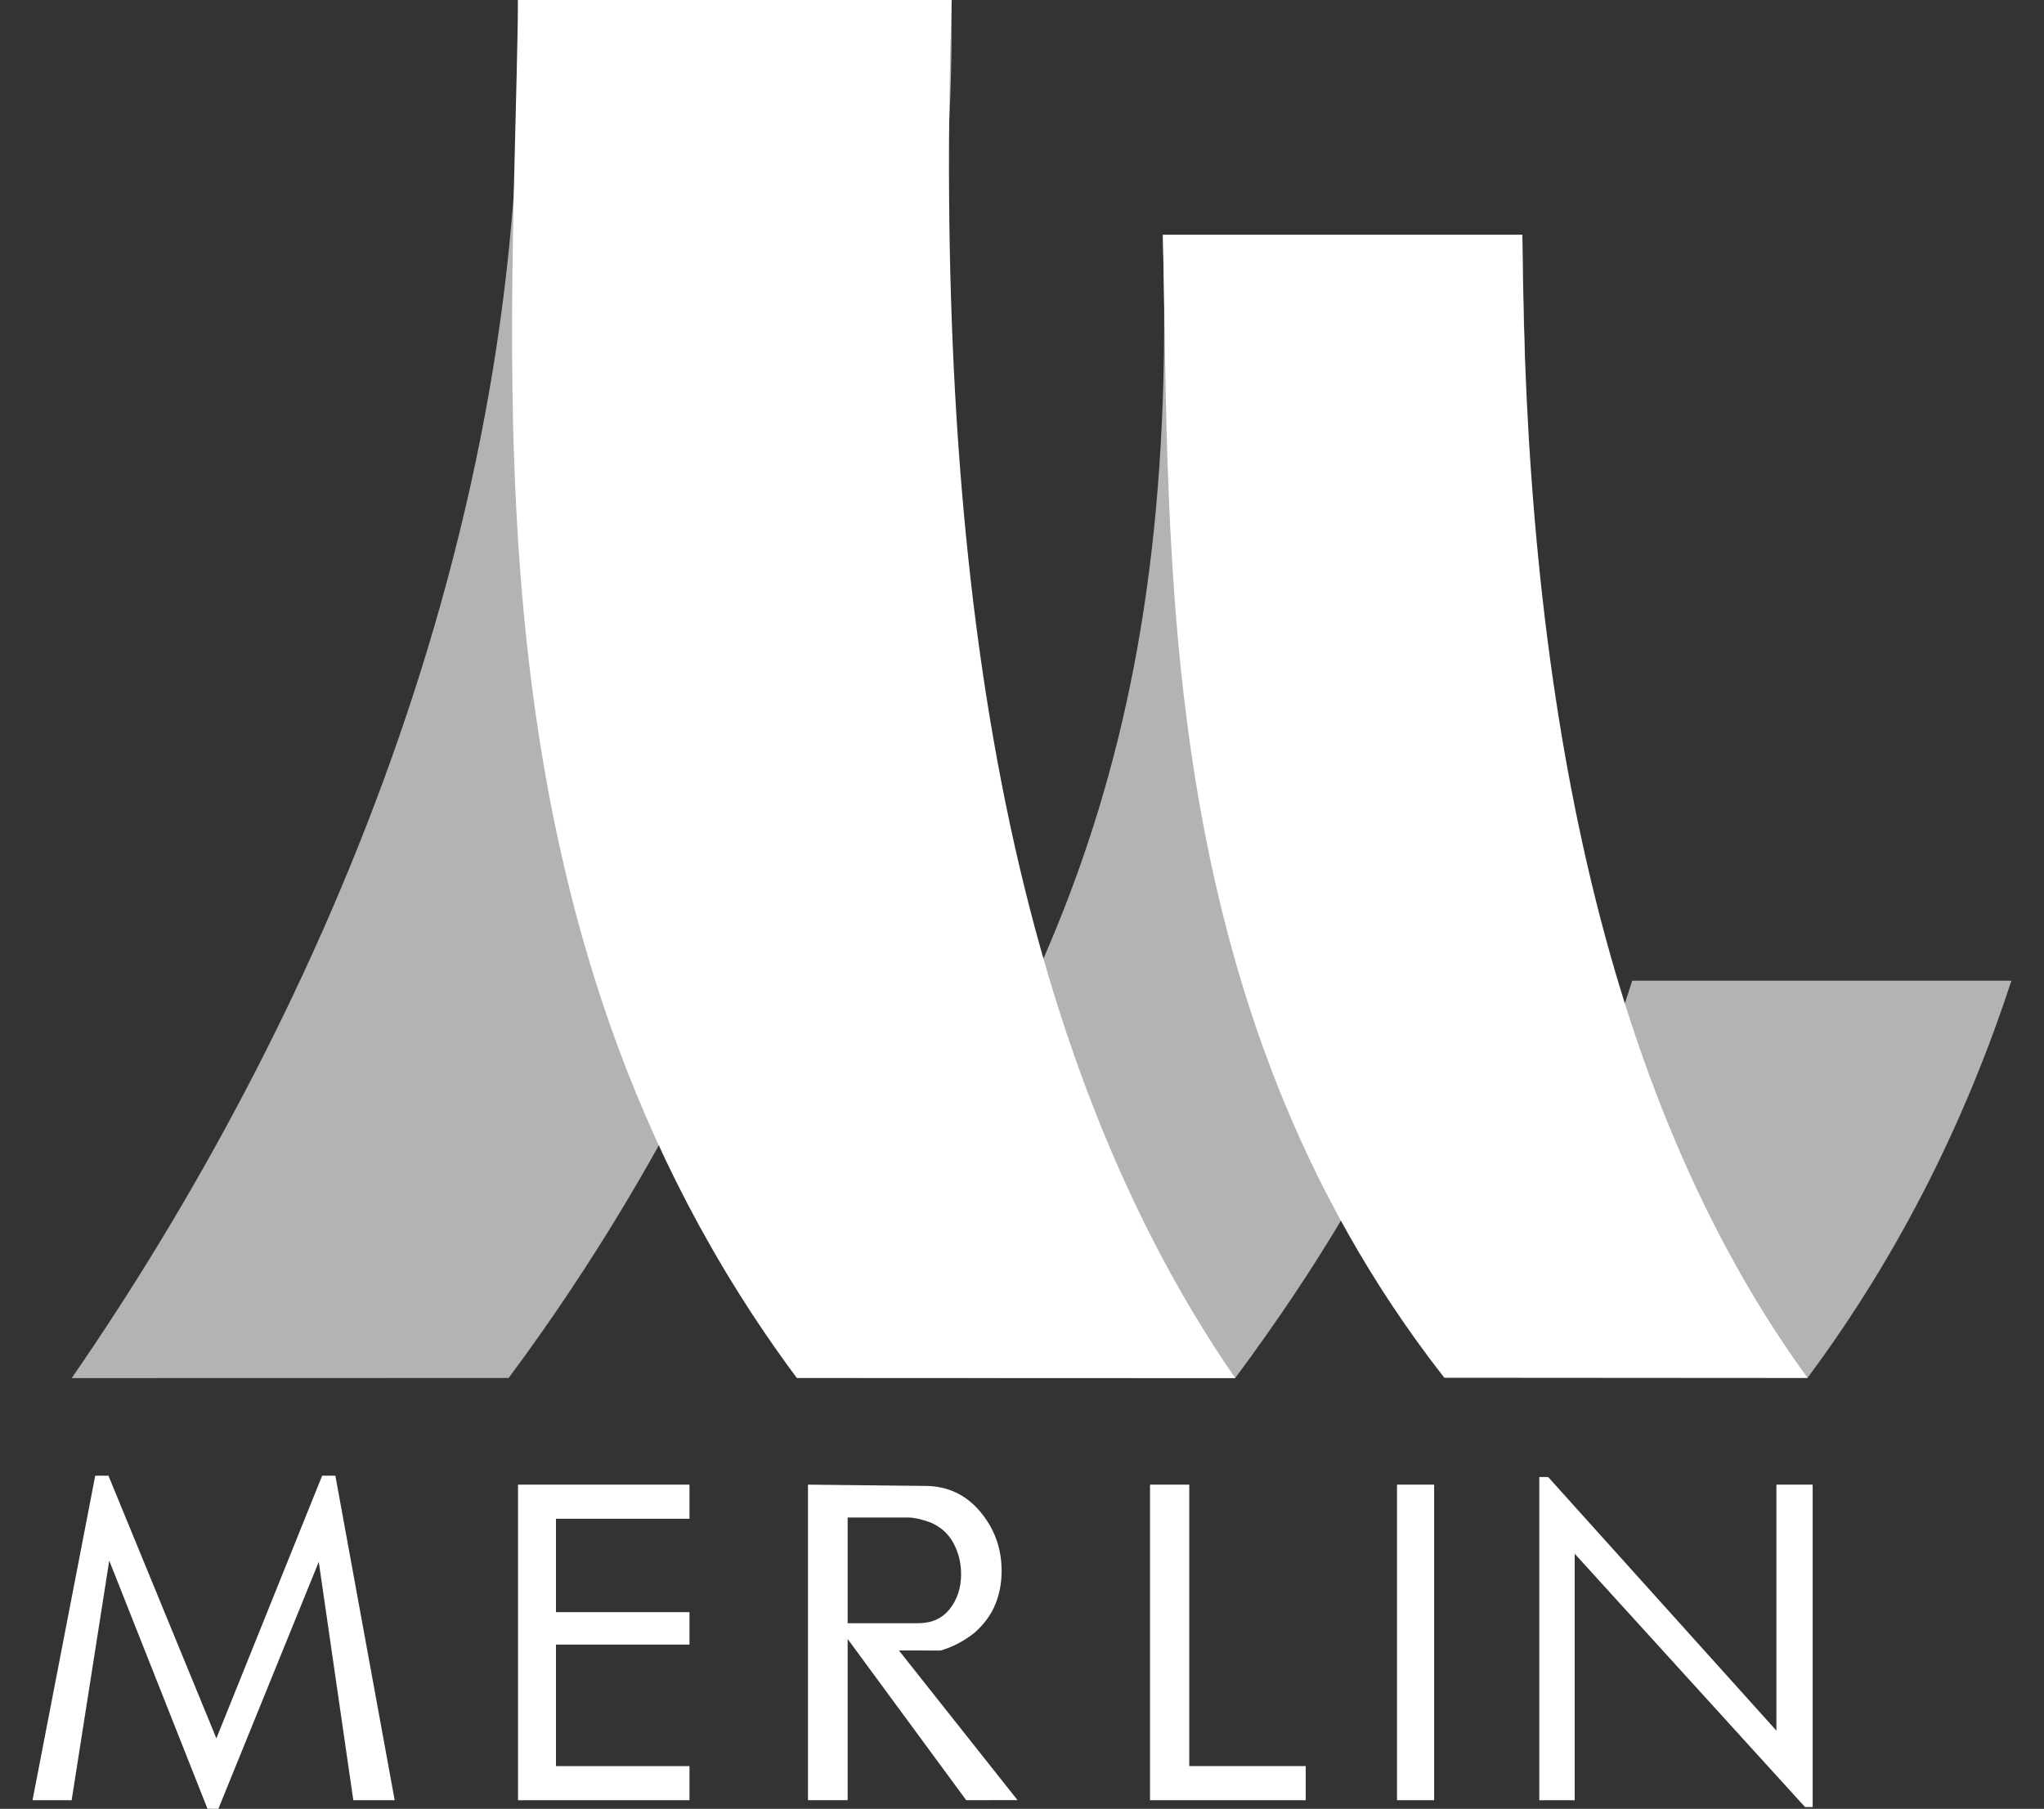
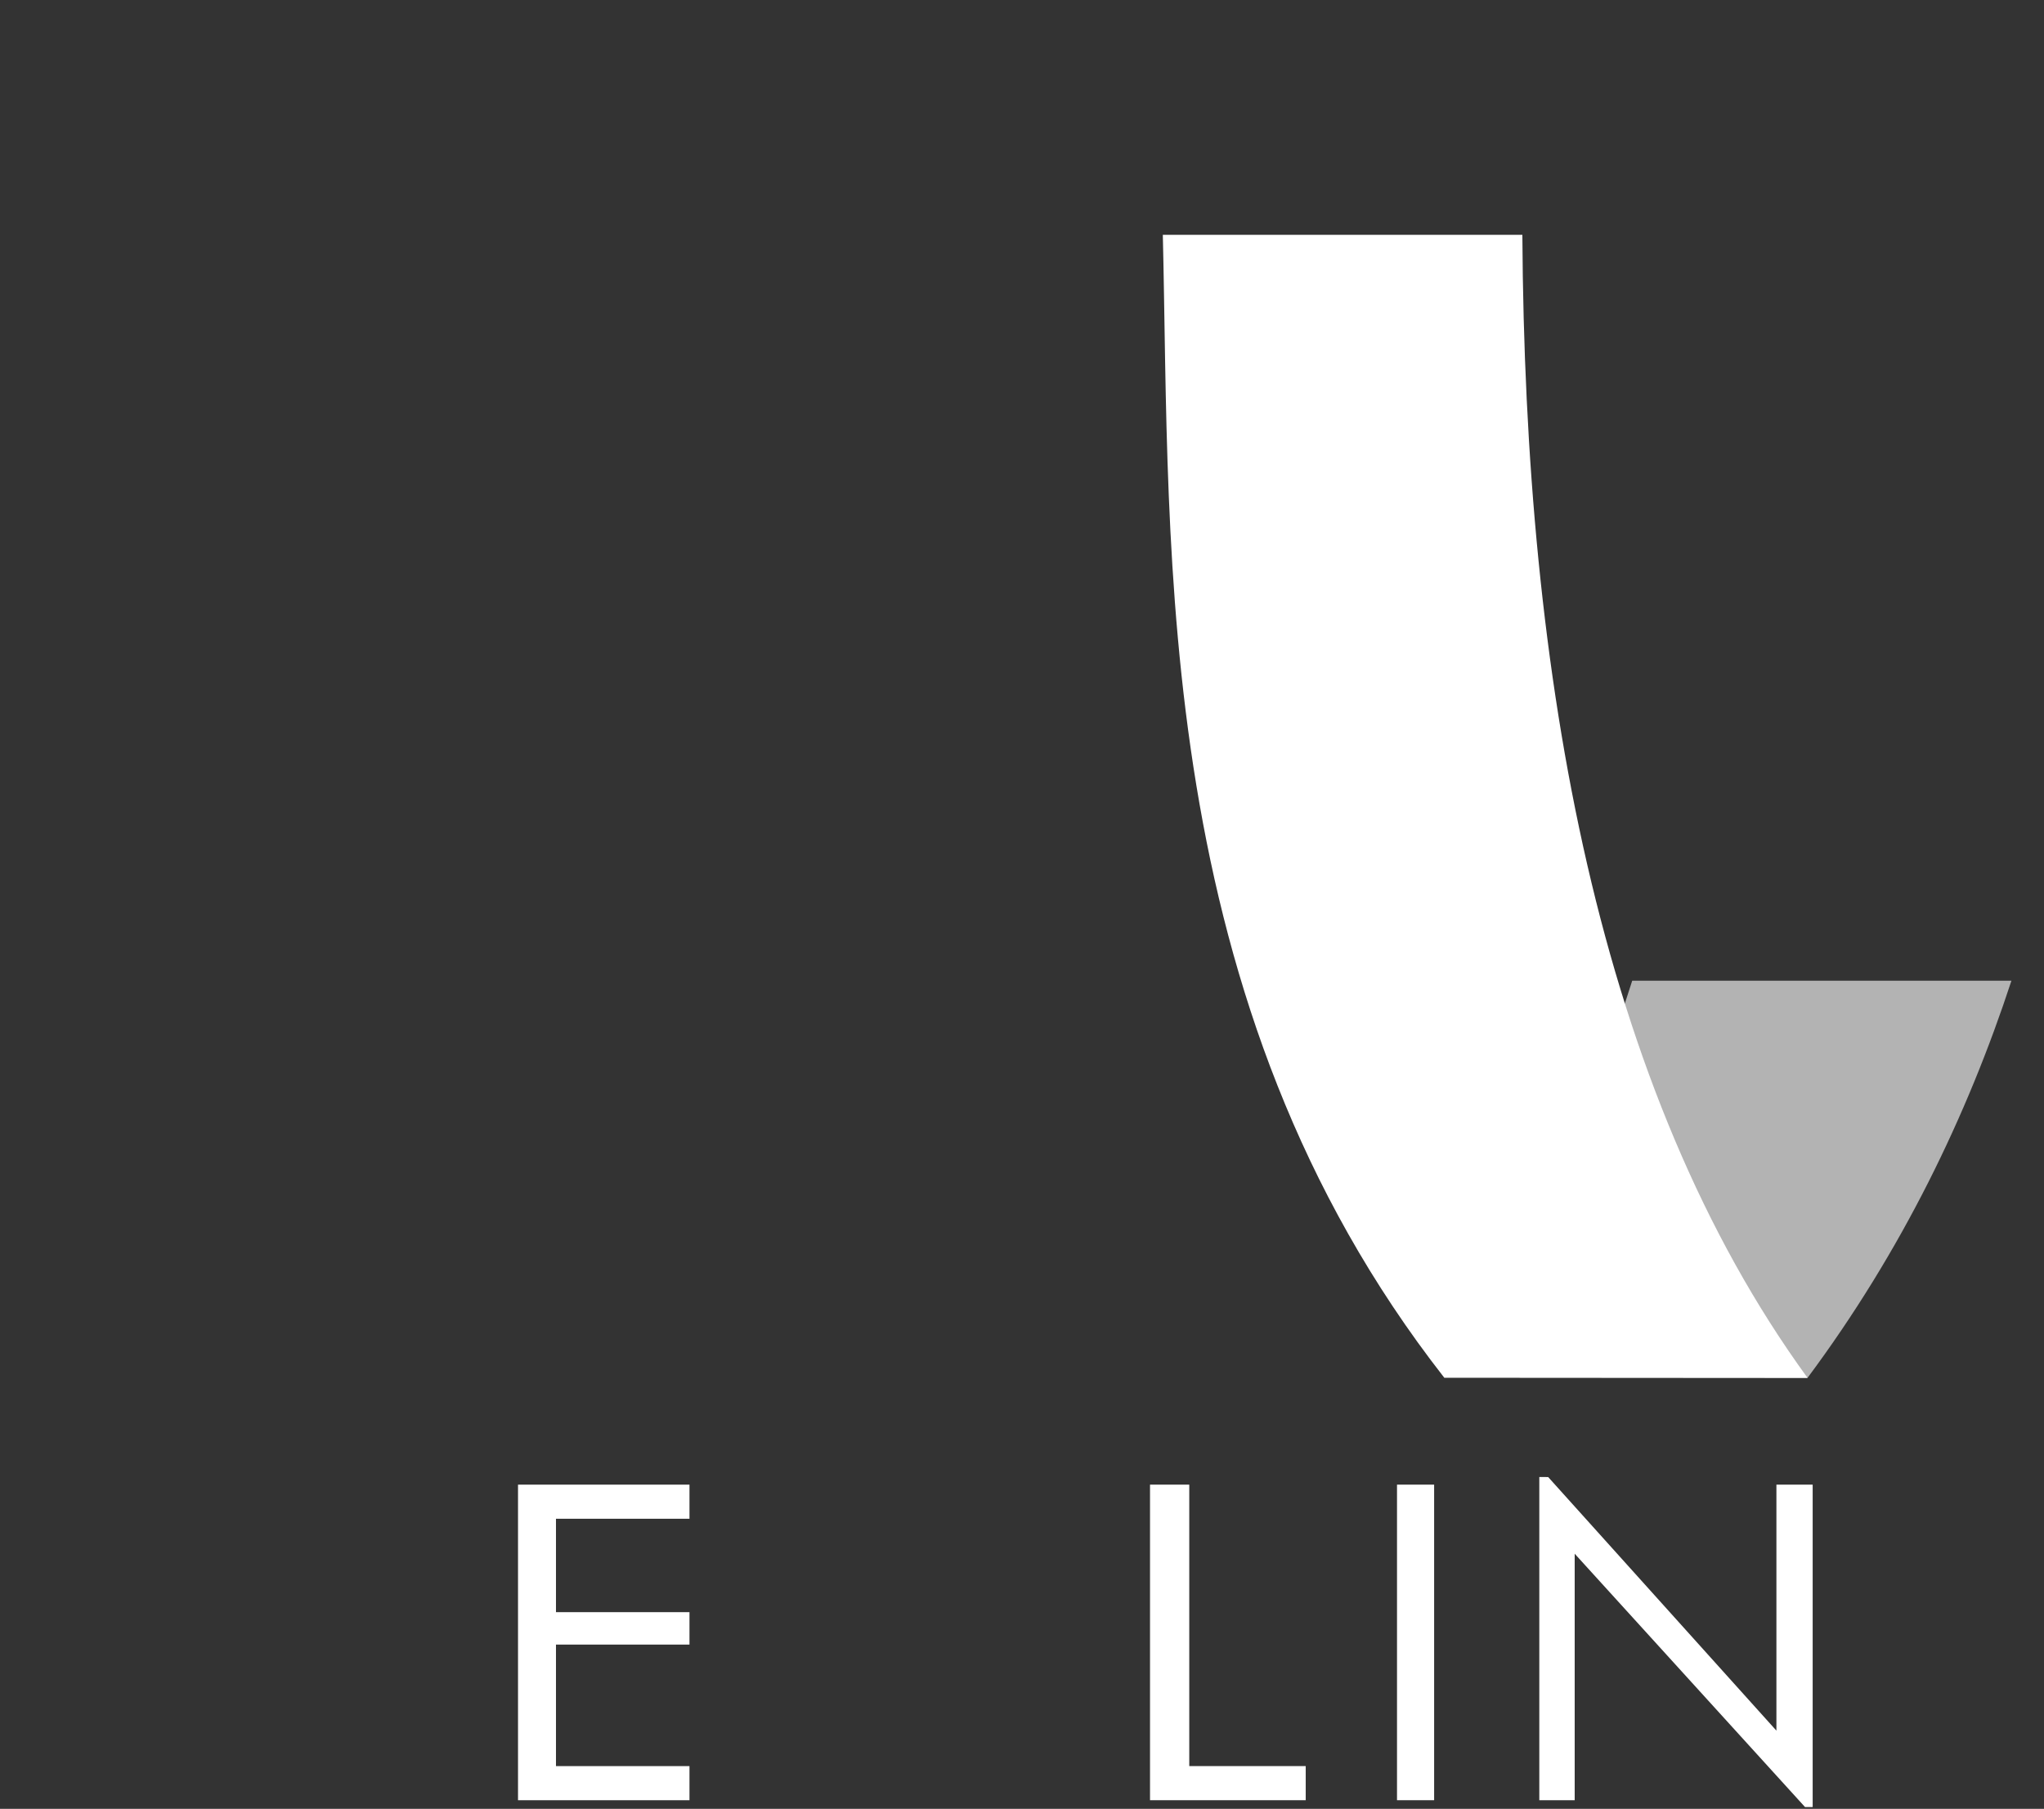
<svg xmlns="http://www.w3.org/2000/svg" version="1.1" id="Layer_1" x="0px" y="0px" viewBox="0 0 58.749 52" style="enable-background:new 0 0 58.749 52;" xml:space="preserve">
  <rect x="0" y="0" width="58.749" height="52" fill="#333333" stroke="none" />
  <style type="text/css">
	.st0{fill-rule:evenodd;clip-rule:evenodd;fill:#B3B3B3;}
	.st1{fill-rule:evenodd;clip-rule:evenodd;fill:#FFFFFF;}
	.st2{fill:#FFFFFF;}
</style>
  <g>
-     <path class="st0" d="M22.901,39.611c6.894-9.99,11.011-17.475,10.521-32.86h10.333c0.147,11.109,1.429,19.847-8.254,32.866   L22.901,39.611L22.901,39.611z" />
-     <path class="st0" d="M2.061,39.617C8.956,29.627,15.374,15.385,14.884,0h12.462c0.146,11.109-3.043,26.595-12.727,39.614   L2.061,39.617L2.061,39.617z" />
-     <path class="st1" d="M35.502,39.616C28.608,29.625,26.863,15.385,27.353,0H14.891c-0.147,11.109-1.673,26.592,8.01,39.611   L35.502,39.616L35.502,39.616z" />
    <path class="st0" d="M41.51,39.604c2.301-3.333,4.107-7.285,5.403-11.41h10.9c-1.273,3.881-3.142,7.761-5.861,11.417L41.51,39.604   L41.51,39.604z" />
    <path class="st1" d="M51.953,39.611c-6.026-8.284-8.126-20.103-8.197-32.861H33.422c0.222,9.211-0.345,22.059,8.088,32.854   L51.953,39.611L51.953,39.611z" />
-     <path class="st2" d="M11.344,51.752h-1.189l-0.993-6.853L6.276,52l-0.313-0.004L3.14,44.864l-1.081,6.889l-1.124-0.001l1.802-9.329   h0.38l3.102,7.551l3.04-7.551h0.38L11.344,51.752z" />
    <path class="st2" d="M19.817,51.752h-4.928V42.68h4.928v0.981H15.98v2.685h3.837v0.932H15.98v3.494h3.837V51.752z" />
-     <path class="st2" d="M29.245,51.749l-1.474,0.002l-3.408-4.634v4.634h-1.14V42.68l3.359,0.037c0.646,0,1.175,0.245,1.588,0.736   c0.413,0.491,0.619,1.059,0.619,1.704c0,0.343-0.059,0.662-0.178,0.956c-0.118,0.294-0.312,0.564-0.582,0.809   c-0.302,0.245-0.632,0.421-0.992,0.527l-1.2-0.002L29.245,51.749z M26.753,43.771c-0.106-0.041-0.219-0.075-0.337-0.104   c-0.119-0.028-0.227-0.043-0.325-0.043h-1.728v3.04h2.023c0.392,0,0.697-0.137,0.913-0.411c0.216-0.274,0.325-0.607,0.325-0.999   c0-0.327-0.074-0.625-0.221-0.895C27.256,44.09,27.039,43.894,26.753,43.771z" />
    <path class="st2" d="M37.529,51.752h-4.475V42.68h1.128v8.091h3.347V51.752z" />
    <path class="st2" d="M41.22,51.752h-1.067V42.68h1.067V51.752z" />
    <path class="st2" d="M52.1,51.948h-0.22l-6.62-7.282v7.086h-1.017v-9.292l0.255,0.002l6.56,7.29V42.68H52.1V51.948z" />
  </g>
</svg>